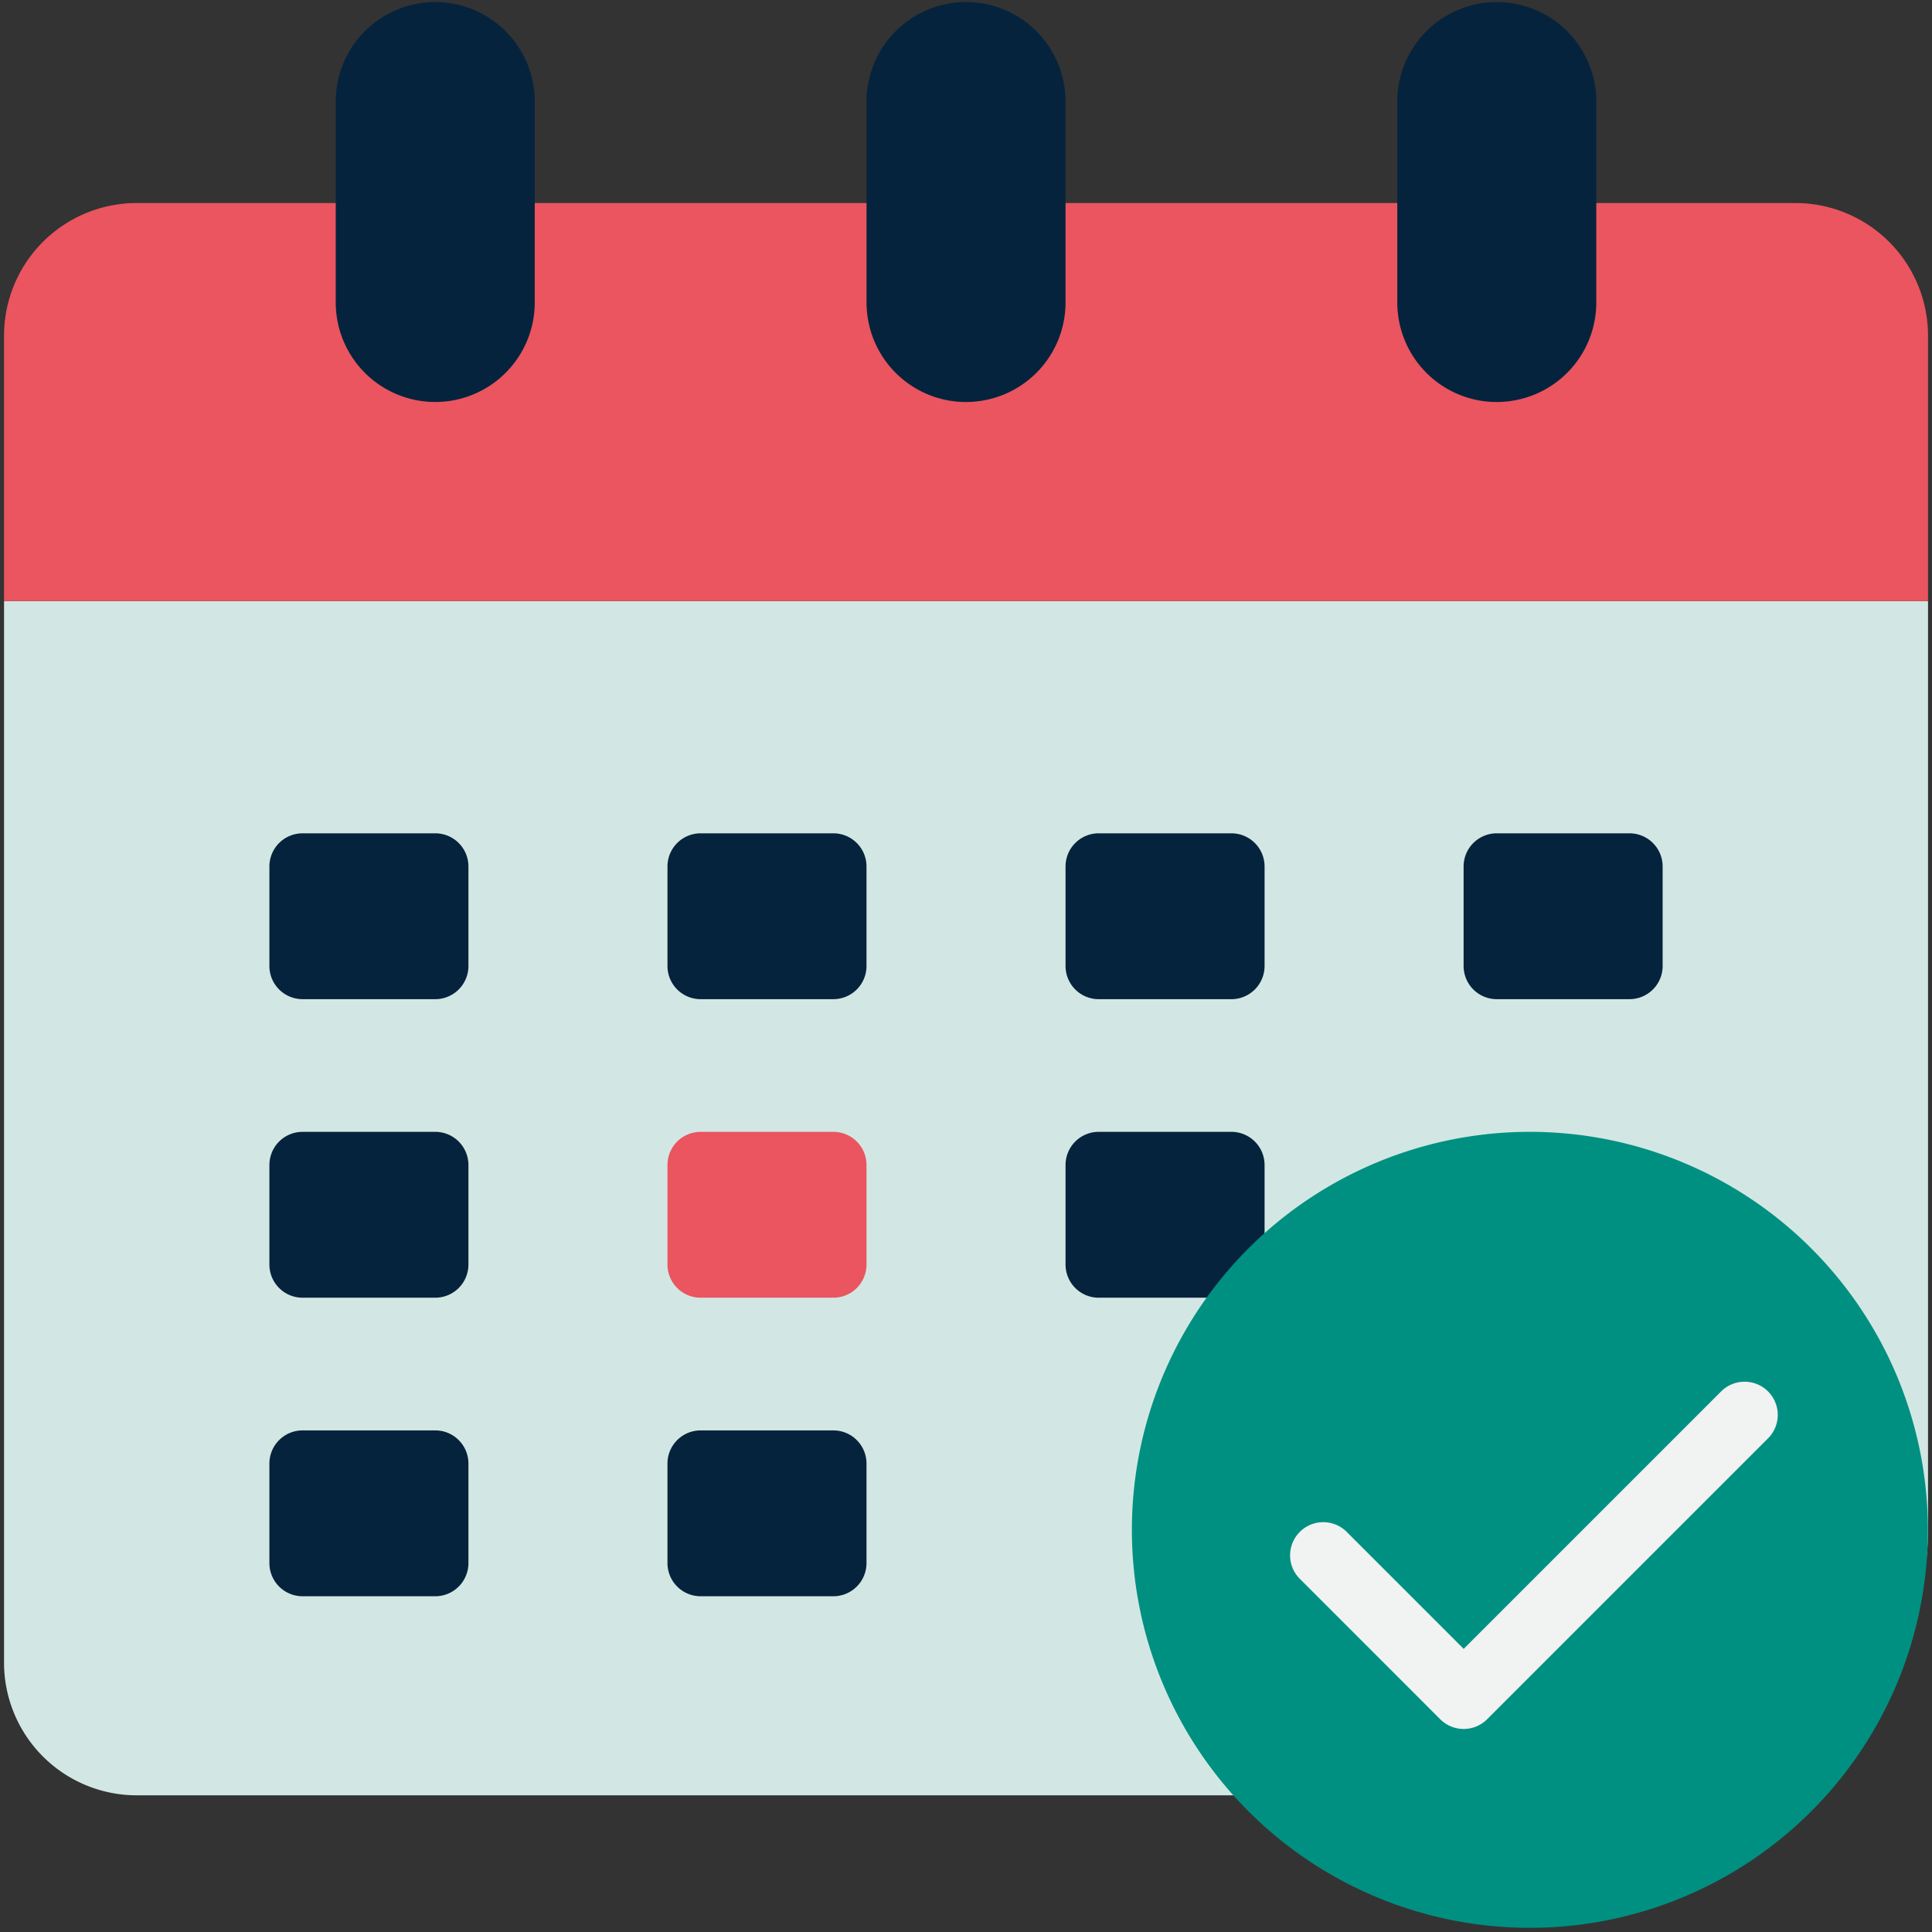
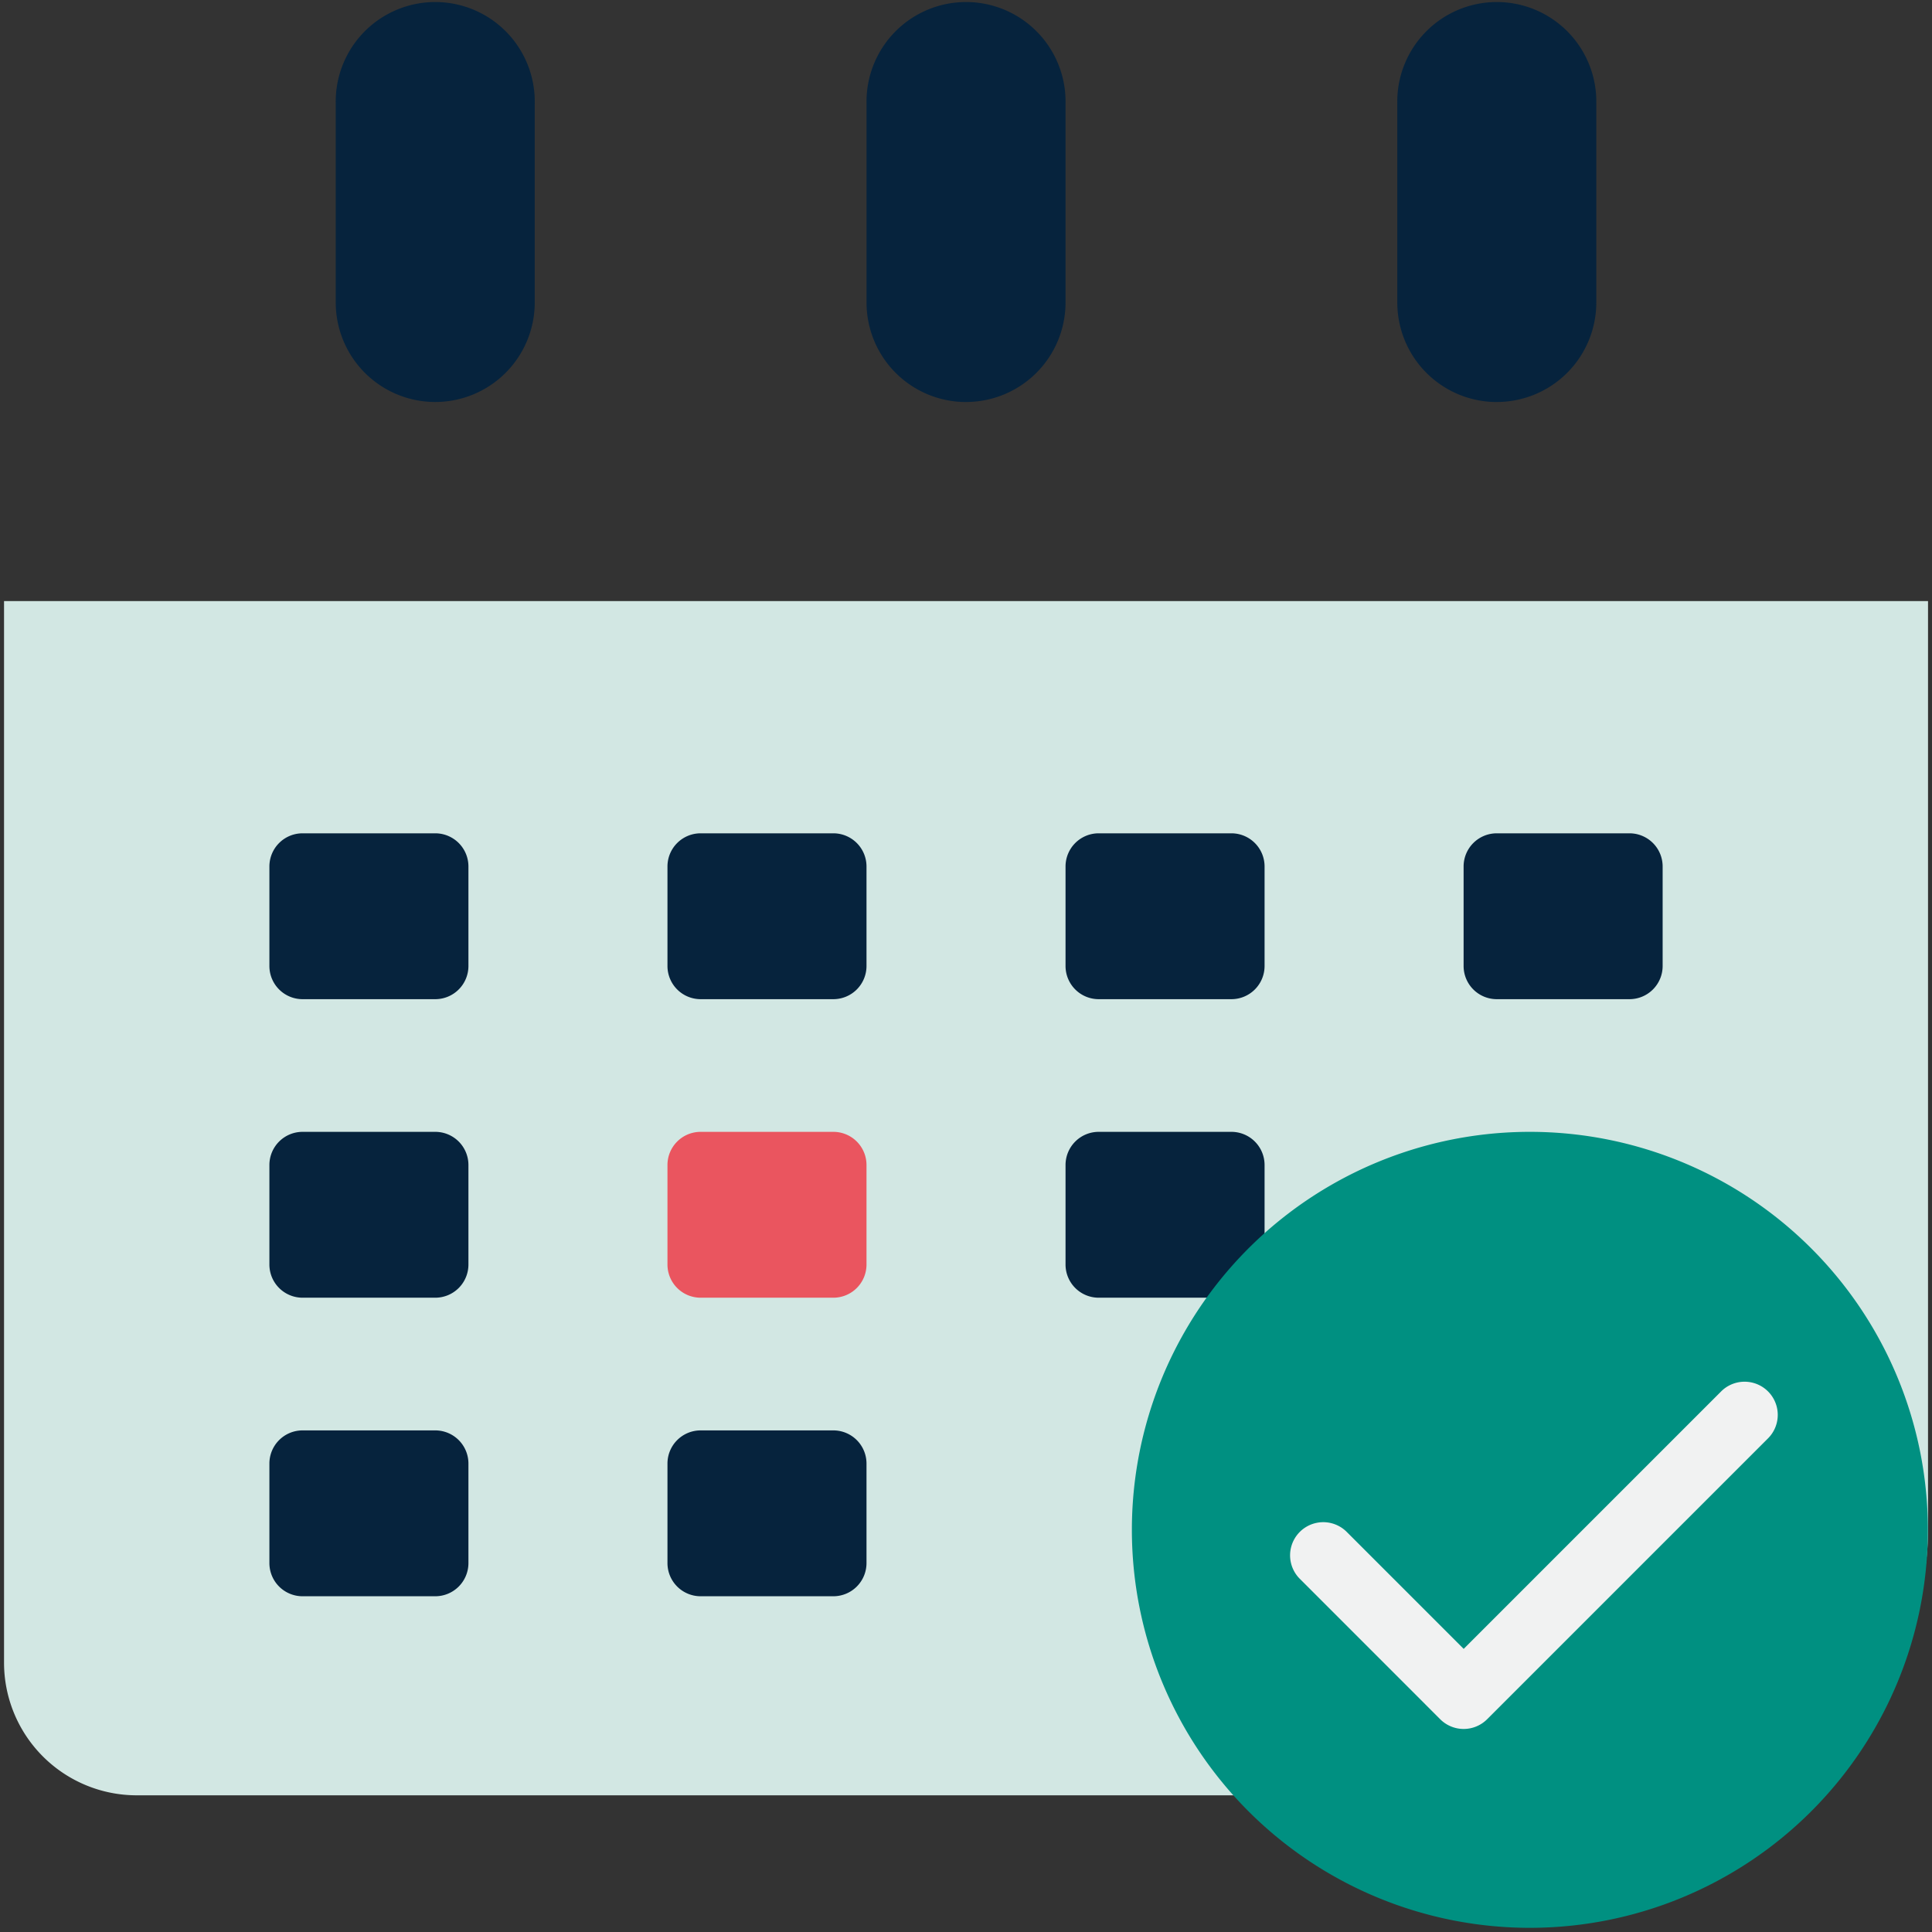
<svg xmlns="http://www.w3.org/2000/svg" width="100" height="100" viewBox="0 0 100 100">
  <rect x="0" y="0" width="100" height="100" fill="#333333" stroke="none" />
  <defs>
    <clipPath id="a">
      <rect width="100" height="100" transform="translate(0.001 0)" fill="none" />
    </clipPath>
  </defs>
  <g transform="translate(0.258 0.257)">
    <g transform="translate(-0.257 -0.258)" clip-path="url(#a)">
      <path d="M0,144H99.585v48.076a13.736,13.736,0,0,1-13.736,13.736H6.868A6.868,6.868,0,0,1,0,198.944Z" transform="translate(0.208 -112.886)" fill="#d2e7e3" />
-       <path d="M92.717,48H6.868A6.868,6.868,0,0,0,0,54.868V68.6H99.585V54.868A6.868,6.868,0,0,0,92.717,48" transform="translate(0.208 -37.49)" fill="#ea555f" />
      <path d="M341.151,20.6a5.151,5.151,0,0,0,5.151-5.151V5.151a5.151,5.151,0,1,0-10.3,0v10.3a5.151,5.151,0,0,0,5.151,5.151" transform="translate(-263.679 0.208)" fill="#06233d" />
      <path d="M213.151,20.6a5.151,5.151,0,0,0,5.151-5.151V5.151a5.151,5.151,0,1,0-10.3,0v10.3a5.151,5.151,0,0,0,5.151,5.151" transform="translate(-163.151 0.208)" fill="#06233d" />
      <path d="M85.151,20.6A5.151,5.151,0,0,0,90.3,15.453V5.151a5.151,5.151,0,1,0-10.3,0v10.3A5.151,5.151,0,0,0,85.151,20.6" transform="translate(-62.623 0.208)" fill="#06233d" />
      <path d="M161.717,200h6.868a1.717,1.717,0,0,1,1.717,1.717v5.151a1.717,1.717,0,0,1-1.717,1.717h-6.868A1.717,1.717,0,0,1,160,206.868v-5.151A1.717,1.717,0,0,1,161.717,200" transform="translate(-125.453 -156.867)" fill="#06233d" />
      <path d="M65.717,200h6.868a1.717,1.717,0,0,1,1.717,1.717v5.151a1.717,1.717,0,0,1-1.717,1.717H65.717A1.717,1.717,0,0,1,64,206.868v-5.151A1.717,1.717,0,0,1,65.717,200" transform="translate(-50.057 -156.867)" fill="#06233d" />
      <path d="M353.717,200h6.868a1.717,1.717,0,0,1,1.717,1.717v5.151a1.717,1.717,0,0,1-1.717,1.717h-6.868A1.717,1.717,0,0,1,352,206.868v-5.151A1.717,1.717,0,0,1,353.717,200" transform="translate(-276.245 -156.867)" fill="#06233d" />
      <path d="M161.717,272h6.868a1.717,1.717,0,0,1,1.717,1.717v5.151a1.717,1.717,0,0,1-1.717,1.717h-6.868A1.717,1.717,0,0,1,160,278.868v-5.151A1.717,1.717,0,0,1,161.717,272" transform="translate(-125.453 -213.415)" fill="#ea555f" />
      <path d="M65.717,272h6.868a1.717,1.717,0,0,1,1.717,1.717v5.151a1.717,1.717,0,0,1-1.717,1.717H65.717A1.717,1.717,0,0,1,64,278.868v-5.151A1.717,1.717,0,0,1,65.717,272" transform="translate(-50.057 -213.415)" fill="#06233d" />
      <path d="M161.717,344h6.868a1.717,1.717,0,0,1,1.717,1.717v5.151a1.717,1.717,0,0,1-1.717,1.717h-6.868A1.717,1.717,0,0,1,160,350.868v-5.151A1.717,1.717,0,0,1,161.717,344" transform="translate(-125.453 -269.962)" fill="#06233d" />
      <path d="M257.717,200h6.868a1.717,1.717,0,0,1,1.717,1.717v5.151a1.717,1.717,0,0,1-1.717,1.717h-6.868A1.717,1.717,0,0,1,256,206.868v-5.151A1.717,1.717,0,0,1,257.717,200" transform="translate(-200.849 -156.867)" fill="#06233d" />
      <path d="M257.717,272h6.868a1.717,1.717,0,0,1,1.717,1.717v5.151a1.717,1.717,0,0,1-1.717,1.717h-6.868A1.717,1.717,0,0,1,256,278.868v-5.151A1.717,1.717,0,0,1,257.717,272" transform="translate(-200.849 -213.415)" fill="#06233d" />
      <path d="M65.717,344h6.868a1.717,1.717,0,0,1,1.717,1.717v5.151a1.717,1.717,0,0,1-1.717,1.717H65.717A1.717,1.717,0,0,1,64,350.868v-5.151A1.717,1.717,0,0,1,65.717,344" transform="translate(-50.057 -269.962)" fill="#06233d" />
      <path d="M292.6,272A20.6,20.6,0,1,1,272,292.6,20.6,20.6,0,0,1,292.6,272" transform="translate(-213.415 -213.415)" fill="#009081" />
      <path d="M332.5,332.7l-13.355,13.355-6.07-6.071a1.717,1.717,0,0,0-2.428,2.428l7.283,7.285a1.717,1.717,0,0,0,2.428,0l14.569-14.569A1.717,1.717,0,0,0,332.5,332.7" transform="translate(-243.386 -260.708)" fill="#f1f2f2" />
    </g>
  </g>
</svg>